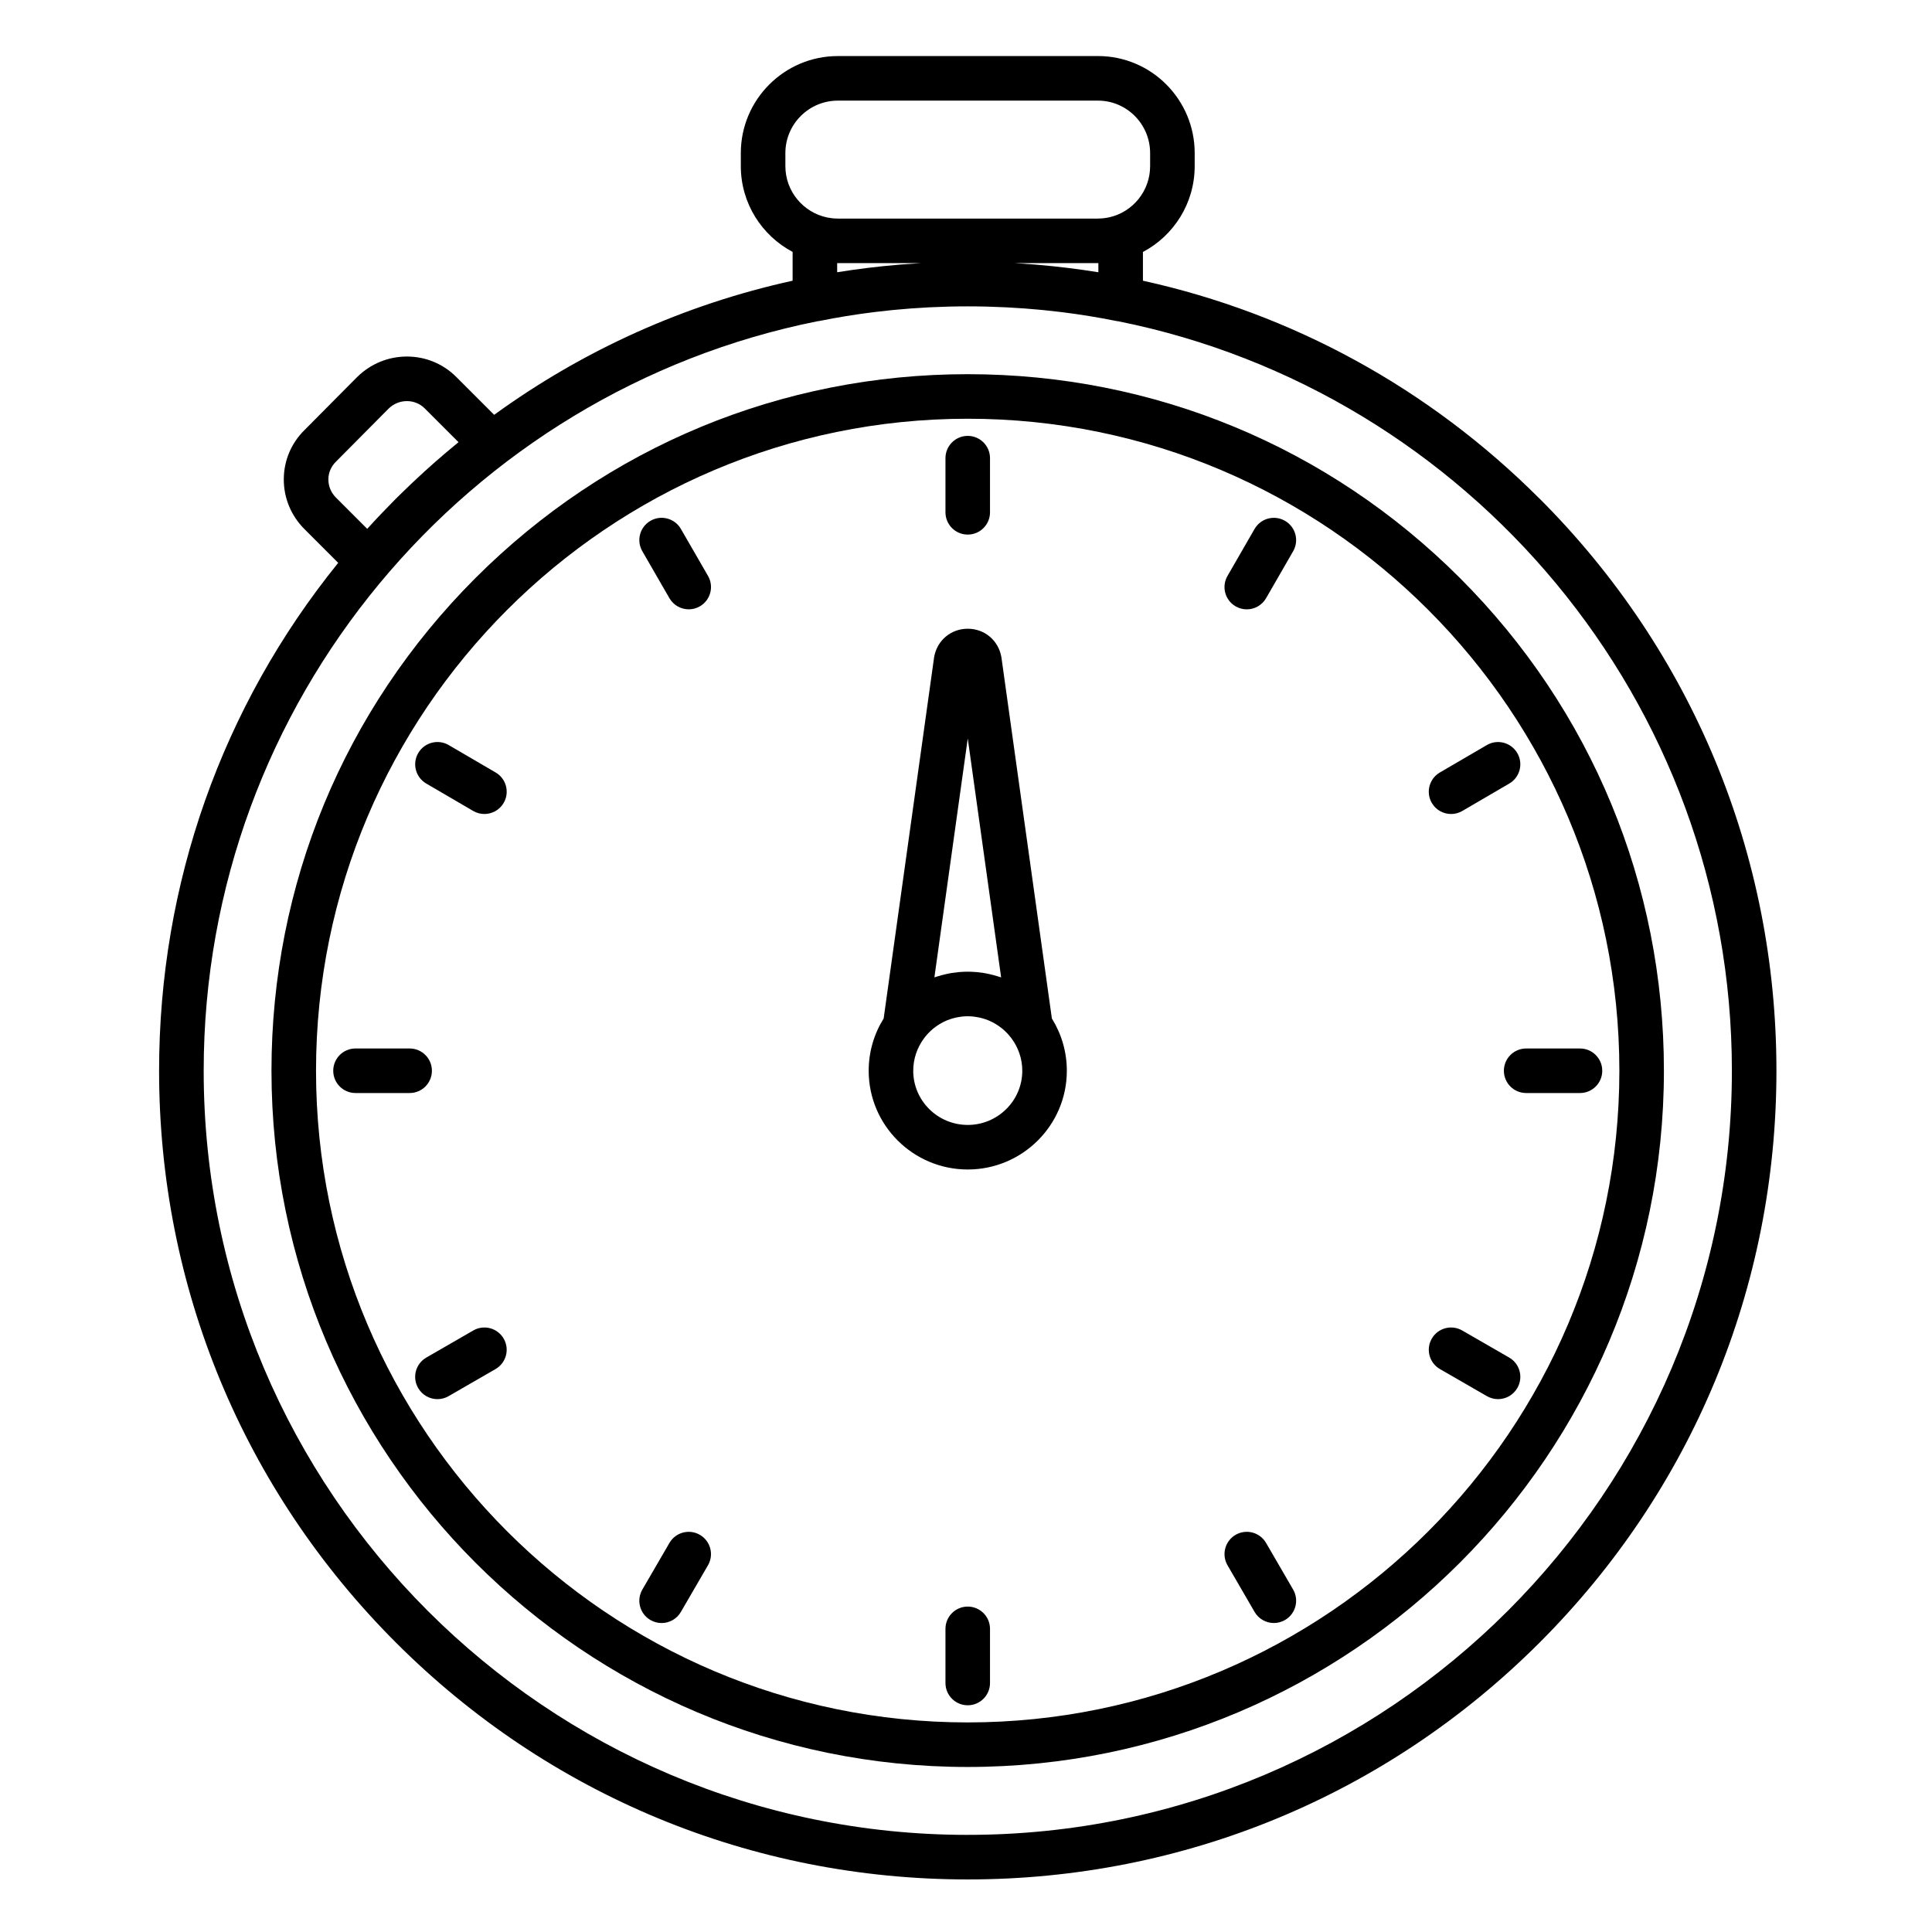
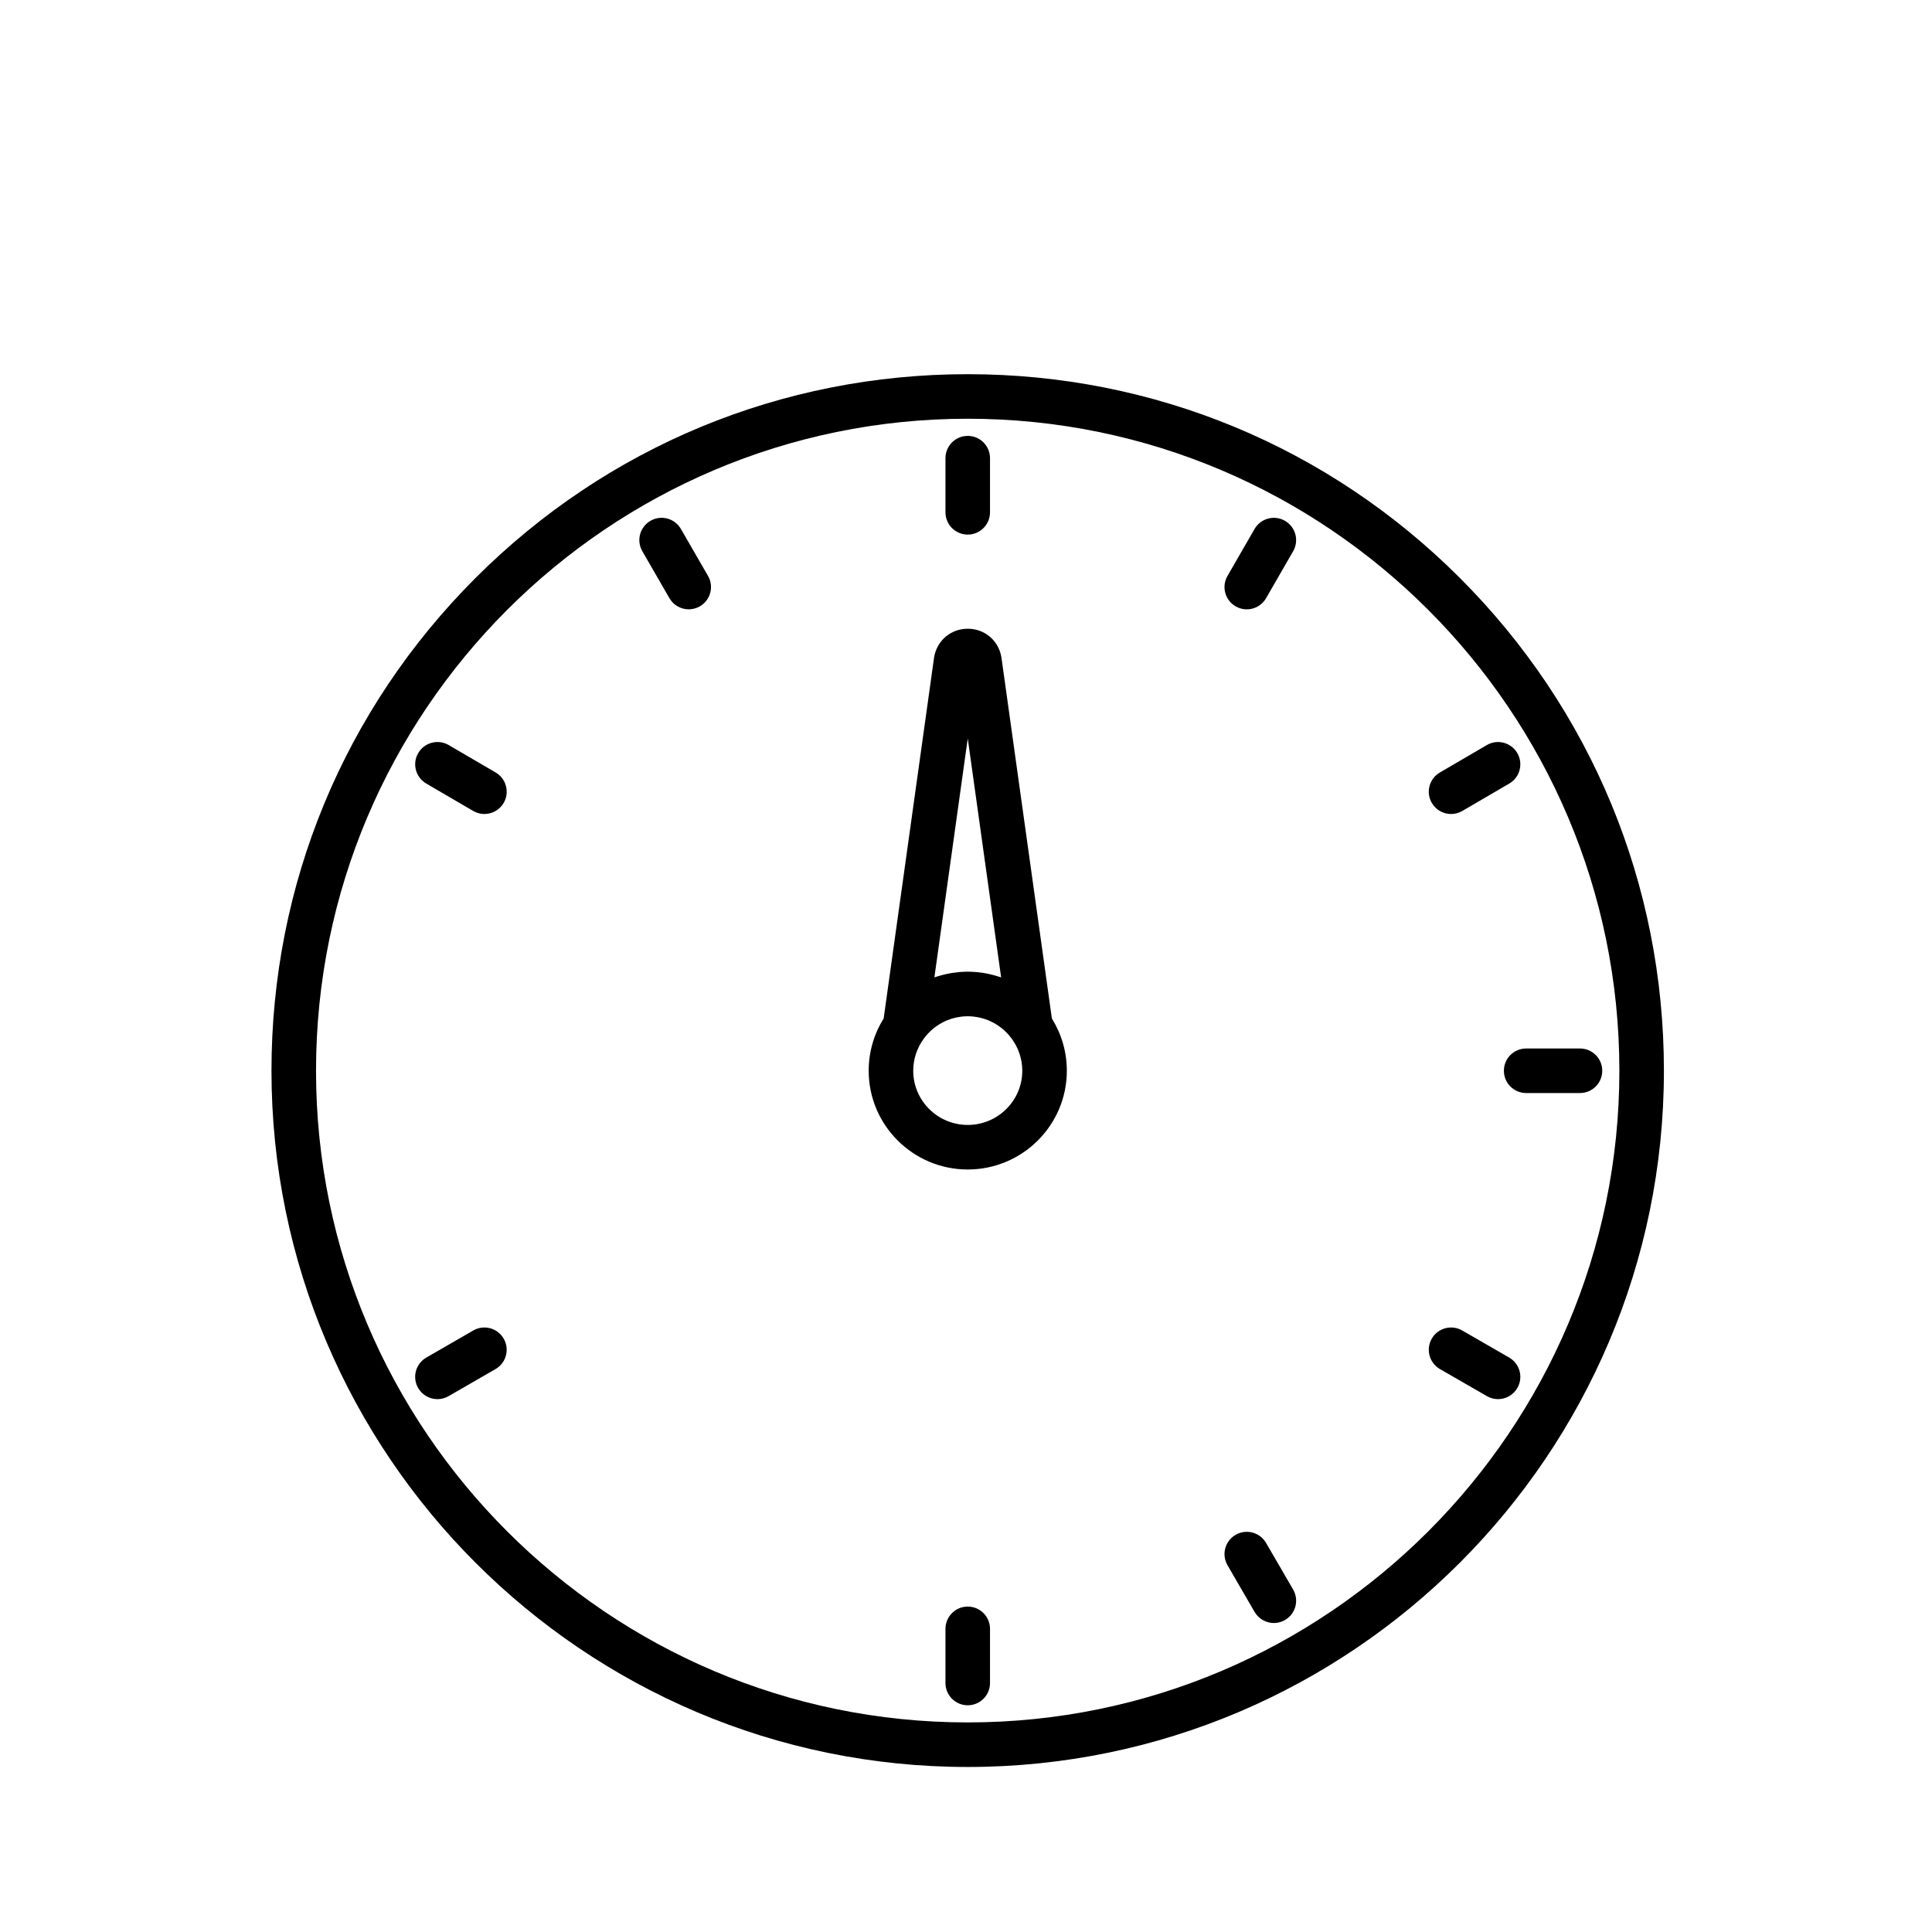
<svg xmlns="http://www.w3.org/2000/svg" fill="#000000" width="800px" height="800px" version="1.1" viewBox="144 144 512 512">
  <g>
-     <path d="m552 276.15c-29.297-29.305-65.59-49.07-105.11-57.758v-7.617c8.148-4.309 13.715-12.887 13.715-22.75v-3.457c0-14.18-11.492-25.715-25.621-25.715l-68.945 0.004c-14.18 0-25.715 11.535-25.715 25.715v3.457c0 9.848 5.57 18.414 13.727 22.73v7.633c-28.52 6.266-55.355 18.312-79.094 35.543l-10.039-10.039c-3.484-3.488-8.133-5.41-13.086-5.41-4.93 0-9.59 1.906-13.176 5.422l-13.922 14.027c-3.539 3.465-5.5 8.094-5.527 13.039-0.023 4.988 1.922 9.695 5.481 13.25l8.938 8.941c-30.75 38-47.465 85.008-47.465 134.6 0 57.242 22.289 111.06 62.766 151.54 40.477 40.477 94.293 62.766 151.54 62.766 57.246 0 111.06-22.289 151.54-62.766 40.477-40.477 62.766-94.289 62.766-151.54 0.004-57.285-22.285-111.13-62.762-151.62zm-116.92-62.418v2.418c-5.387-0.871-10.824-1.535-16.309-1.996-0.156-0.016-0.316-0.027-0.473-0.043-1.5-0.121-3.004-0.227-4.508-0.32-0.289-0.02-0.578-0.047-0.871-0.062h22.059c0.035 0.004 0.066 0.004 0.102 0.004zm-82.949-29.16c0-7.668 6.238-13.906 13.906-13.906h68.945c7.617 0 13.812 6.238 13.812 13.906v3.457c0 6.617-4.625 12.16-10.793 13.551-0.238 0.051-0.469 0.094-0.699 0.133-0.152 0.027-0.305 0.051-0.457 0.07-0.23 0.031-0.461 0.062-0.688 0.082-0.391 0.035-0.777 0.059-1.176 0.059h-68.945c-0.43 0-0.855-0.027-1.273-0.062-0.129-0.012-0.262-0.031-0.391-0.047-0.344-0.043-0.688-0.09-1.023-0.156-0.055-0.012-0.109-0.02-0.164-0.031-6.301-1.32-11.051-6.914-11.051-13.598zm13.727 29.16h0.18 21.969c-0.297 0.02-0.586 0.043-0.883 0.062-1.496 0.09-2.988 0.195-4.477 0.316-0.172 0.016-0.344 0.031-0.516 0.043-5.469 0.461-10.898 1.125-16.273 1.996zm-124.54 70.418-8.277-8.277c-1.312-1.312-2.031-3.027-2.019-4.84 0.008-1.762 0.711-3.418 2.039-4.719l13.922-14.027c1.309-1.285 3.035-1.992 4.852-1.992 1.797 0 3.477 0.691 4.734 1.949l8.941 8.938c-0.078 0.062-0.156 0.129-0.234 0.195-0.688 0.562-1.371 1.137-2.055 1.707-0.461 0.387-0.926 0.777-1.387 1.168-0.789 0.672-1.57 1.348-2.352 2.031-0.297 0.262-0.594 0.523-0.887 0.785-2.68 2.375-5.309 4.82-7.883 7.336-0.312 0.305-0.625 0.605-0.934 0.914-0.281 0.281-0.57 0.551-0.852 0.832-0.379 0.379-0.746 0.77-1.121 1.148-0.555 0.562-1.109 1.133-1.66 1.703-0.48 0.496-0.961 0.996-1.438 1.496-1.141 1.207-2.277 2.418-3.391 3.652zm159.15 346.11c-111.66 0-202.49-90.836-202.49-202.49 0-98.016 69.941-179.99 162.51-198.61 0.215-0.02 0.43-0.051 0.645-0.094 4.75-0.961 9.574-1.742 14.445-2.348 0.191-0.023 0.379-0.043 0.57-0.066 1.402-0.172 2.812-0.328 4.223-0.469 0.555-0.055 1.109-0.098 1.66-0.148 1.086-0.098 2.172-0.199 3.262-0.281 0.793-0.059 1.59-0.102 2.383-0.152 0.875-0.055 1.746-0.117 2.621-0.16 1.023-0.051 2.055-0.082 3.086-0.117 0.66-0.023 1.32-0.055 1.98-0.074 1.699-0.043 3.398-0.066 5.106-0.066s3.41 0.023 5.106 0.066c0.672 0.016 1.34 0.051 2.012 0.074 1.02 0.035 2.039 0.066 3.055 0.117 0.887 0.043 1.77 0.105 2.652 0.164 0.785 0.051 1.57 0.09 2.352 0.148 1.094 0.082 2.188 0.184 3.281 0.281 0.547 0.051 1.098 0.094 1.645 0.148 1.402 0.141 2.801 0.297 4.195 0.465 0.203 0.023 0.406 0.047 0.609 0.07 4.871 0.605 9.695 1.387 14.449 2.348 0.203 0.043 0.41 0.07 0.613 0.09 92.578 18.613 162.53 100.59 162.53 198.61 0 111.66-90.84 202.49-202.5 202.49z" />
    <path d="m530.93 297.21c-34.84-34.852-81.176-54.047-130.48-54.047-49.293 0-95.629 19.191-130.47 54.043-34.844 34.855-54.035 81.223-54.035 130.55 0 101.74 82.766 184.51 184.5 184.51s184.51-82.77 184.51-184.51c0-49.328-19.188-95.695-54.031-130.55zm-130.48 303.25c-95.223 0-172.7-77.473-172.7-172.7 0-95.277 77.469-172.79 172.7-172.79 95.227 0 172.7 77.516 172.7 172.79 0 95.227-77.473 172.7-172.7 172.7z" />
    <path d="m409.4 318.3c-0.012-0.082-0.023-0.168-0.039-0.25-0.805-4.375-4.461-7.43-8.895-7.43s-8.09 3.055-8.895 7.43c-0.016 0.082-0.027 0.168-0.039 0.25l-13.352 95.609c-2.512 4.027-3.969 8.773-3.969 13.855 0 14.426 11.777 26.164 26.25 26.164 14.48 0 26.262-11.738 26.262-26.164 0-5.082-1.457-9.828-3.965-13.852zm-8.934 21.398 8.844 63.32c-0.324-0.113-0.66-0.199-0.988-0.305-0.051-0.016-0.098-0.031-0.148-0.047-0.602-0.184-1.211-0.344-1.824-0.484-0.289-0.066-0.578-0.129-0.867-0.188-0.273-0.055-0.551-0.105-0.828-0.148-0.566-0.09-1.137-0.164-1.711-0.219-0.156-0.016-0.316-0.023-0.473-0.035-0.664-0.051-1.332-0.086-2.008-0.086-0.676 0-1.34 0.035-2 0.082-0.164 0.012-0.324 0.023-0.484 0.039-0.57 0.055-1.133 0.125-1.695 0.215-0.289 0.047-0.574 0.102-0.863 0.156-0.262 0.051-0.516 0.105-0.773 0.168-0.668 0.148-1.328 0.324-1.98 0.523-0.004 0-0.008 0.004-0.008 0.004-0.344 0.105-0.695 0.195-1.035 0.316zm-0.008 102.42c-7.965 0-14.441-6.441-14.441-14.355 0-3.176 1.043-6.109 2.785-8.496 0.25-0.348 0.52-0.676 0.793-0.996 0.129-0.148 0.262-0.293 0.395-0.438 0.203-0.215 0.414-0.418 0.629-0.621 0.195-0.184 0.391-0.371 0.598-0.543 0.109-0.094 0.23-0.176 0.344-0.266 0.941-0.738 1.973-1.367 3.078-1.855 0.102-0.043 0.199-0.09 0.301-0.133 0.324-0.133 0.652-0.25 0.984-0.359 0.18-0.059 0.355-0.113 0.535-0.164 0.289-0.082 0.582-0.16 0.879-0.227 0.273-0.059 0.547-0.105 0.824-0.148 0.23-0.035 0.457-0.078 0.691-0.105 0.527-0.059 1.062-0.094 1.605-0.094s1.078 0.039 1.609 0.094c0.227 0.023 0.445 0.066 0.664 0.102 0.289 0.043 0.574 0.094 0.859 0.156 0.281 0.062 0.562 0.137 0.84 0.215 0.199 0.059 0.398 0.117 0.594 0.184 0.312 0.105 0.625 0.215 0.93 0.34 0.133 0.055 0.266 0.117 0.395 0.176 1.039 0.465 2.008 1.051 2.898 1.738 0.16 0.125 0.324 0.238 0.48 0.371 0.191 0.16 0.367 0.332 0.551 0.5 0.227 0.215 0.453 0.43 0.668 0.66 0.133 0.141 0.262 0.281 0.391 0.43 0.266 0.305 0.516 0.617 0.758 0.945 1.766 2.394 2.82 5.344 2.82 8.539-0.004 7.914-6.488 14.352-14.457 14.352z" />
    <path d="m400.46 285.67c3.262 0 5.902-2.644 5.902-5.902v-14.352c0-3.262-2.644-5.902-5.902-5.902-3.262 0-5.902 2.644-5.902 5.902v14.352c0 3.258 2.641 5.902 5.902 5.902z" />
    <path d="m484.53 282.02c-2.828-1.629-6.434-0.656-8.062 2.168l-7.172 12.445c-1.629 2.824-0.66 6.434 2.168 8.062 0.93 0.535 1.941 0.789 2.941 0.789 2.043 0 4.027-1.062 5.121-2.957l7.172-12.445c1.629-2.824 0.656-6.434-2.168-8.062z" />
    <path d="m528.55 359.72c1.012 0 2.035-0.262 2.973-0.805l12.453-7.269c2.816-1.645 3.766-5.258 2.121-8.074-1.645-2.816-5.262-3.766-8.074-2.121l-12.453 7.269c-2.816 1.645-3.766 5.258-2.121 8.074 1.094 1.879 3.07 2.926 5.102 2.926z" />
    <path d="m562.71 421.86h-14.262c-3.262 0-5.902 2.644-5.902 5.902 0 3.262 2.644 5.902 5.902 5.902h14.262c3.262 0 5.902-2.644 5.902-5.902 0.004-3.258-2.641-5.902-5.902-5.902z" />
    <path d="m543.95 503.77-12.453-7.18c-2.828-1.629-6.434-0.66-8.062 2.164-1.629 2.824-0.66 6.434 2.164 8.062l12.453 7.18c0.93 0.535 1.945 0.789 2.941 0.789 2.043 0 4.027-1.059 5.121-2.957 1.629-2.82 0.66-6.43-2.164-8.059z" />
    <path d="m479.52 552.89c-1.637-2.816-5.246-3.781-8.07-2.144-2.82 1.637-3.781 5.25-2.144 8.07l7.172 12.359c1.094 1.887 3.074 2.941 5.113 2.941 1.004 0 2.023-0.258 2.957-0.801 2.82-1.637 3.781-5.25 2.144-8.07z" />
    <path d="m400.46 569.76c-3.262 0-5.902 2.644-5.902 5.902v14.352c0 3.262 2.644 5.902 5.902 5.902 3.262 0 5.902-2.644 5.902-5.902v-14.348c0-3.262-2.641-5.906-5.902-5.906z" />
-     <path d="m329.48 550.75c-2.82-1.637-6.434-0.68-8.07 2.141l-7.18 12.359c-1.637 2.82-0.68 6.434 2.141 8.07 0.934 0.543 1.953 0.801 2.957 0.801 2.035 0 4.016-1.055 5.109-2.938l7.18-12.359c1.641-2.82 0.684-6.434-2.137-8.074z" />
    <path d="m269.42 496.59-12.445 7.18c-2.824 1.629-3.793 5.238-2.164 8.062 1.094 1.895 3.078 2.957 5.121 2.957 1 0 2.016-0.254 2.945-0.793l12.445-7.18c2.824-1.629 3.793-5.238 2.164-8.062-1.633-2.824-5.242-3.793-8.066-2.164z" />
-     <path d="m258.46 427.76c0-3.262-2.644-5.902-5.902-5.902h-14.344c-3.262 0-5.902 2.644-5.902 5.902 0 3.262 2.644 5.902 5.902 5.902h14.344c3.262 0.004 5.902-2.641 5.902-5.902z" />
    <path d="m256.95 351.64 12.445 7.269c0.938 0.547 1.961 0.809 2.973 0.809 2.031 0 4.008-1.047 5.106-2.926 1.645-2.816 0.695-6.43-2.121-8.074l-12.445-7.269c-2.816-1.645-6.43-0.695-8.074 2.121-1.645 2.809-0.695 6.426 2.117 8.07z" />
    <path d="m324.45 284.18c-1.629-2.824-5.242-3.793-8.062-2.164-2.824 1.629-3.793 5.238-2.164 8.062l7.18 12.445c1.094 1.895 3.078 2.953 5.121 2.953 1 0 2.016-0.254 2.945-0.789 2.824-1.629 3.793-5.238 2.164-8.062z" />
  </g>
</svg>